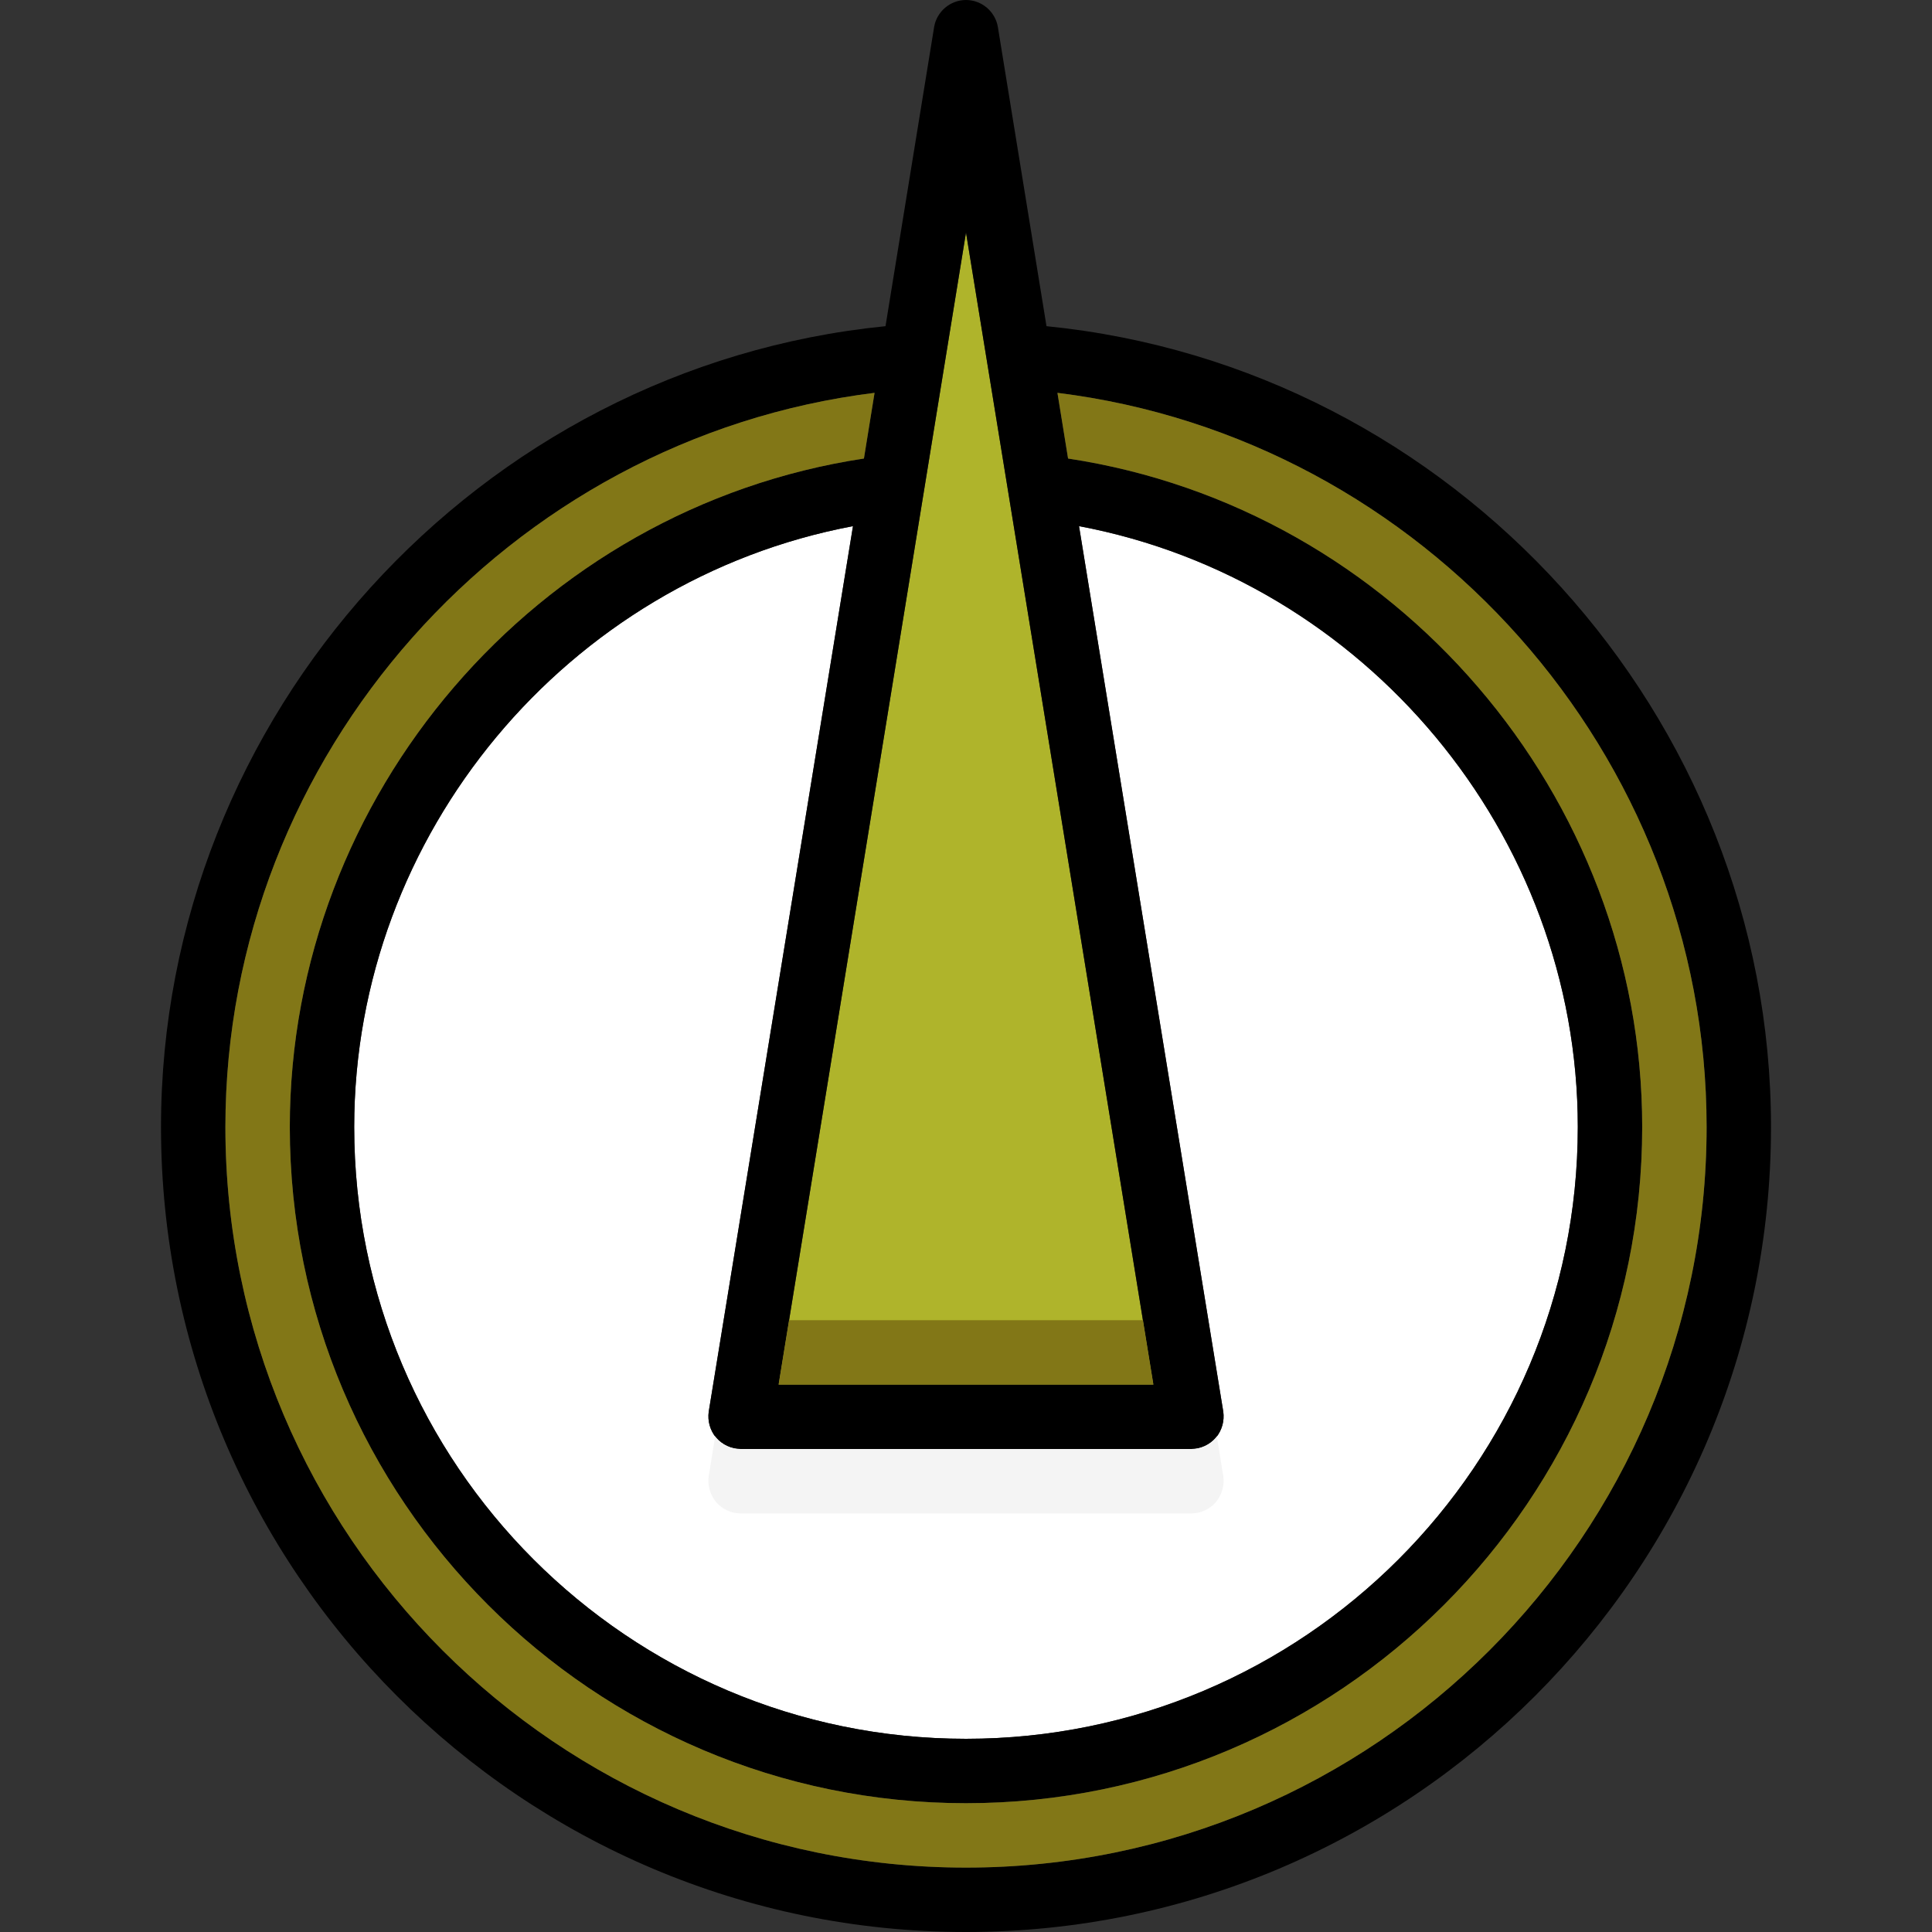
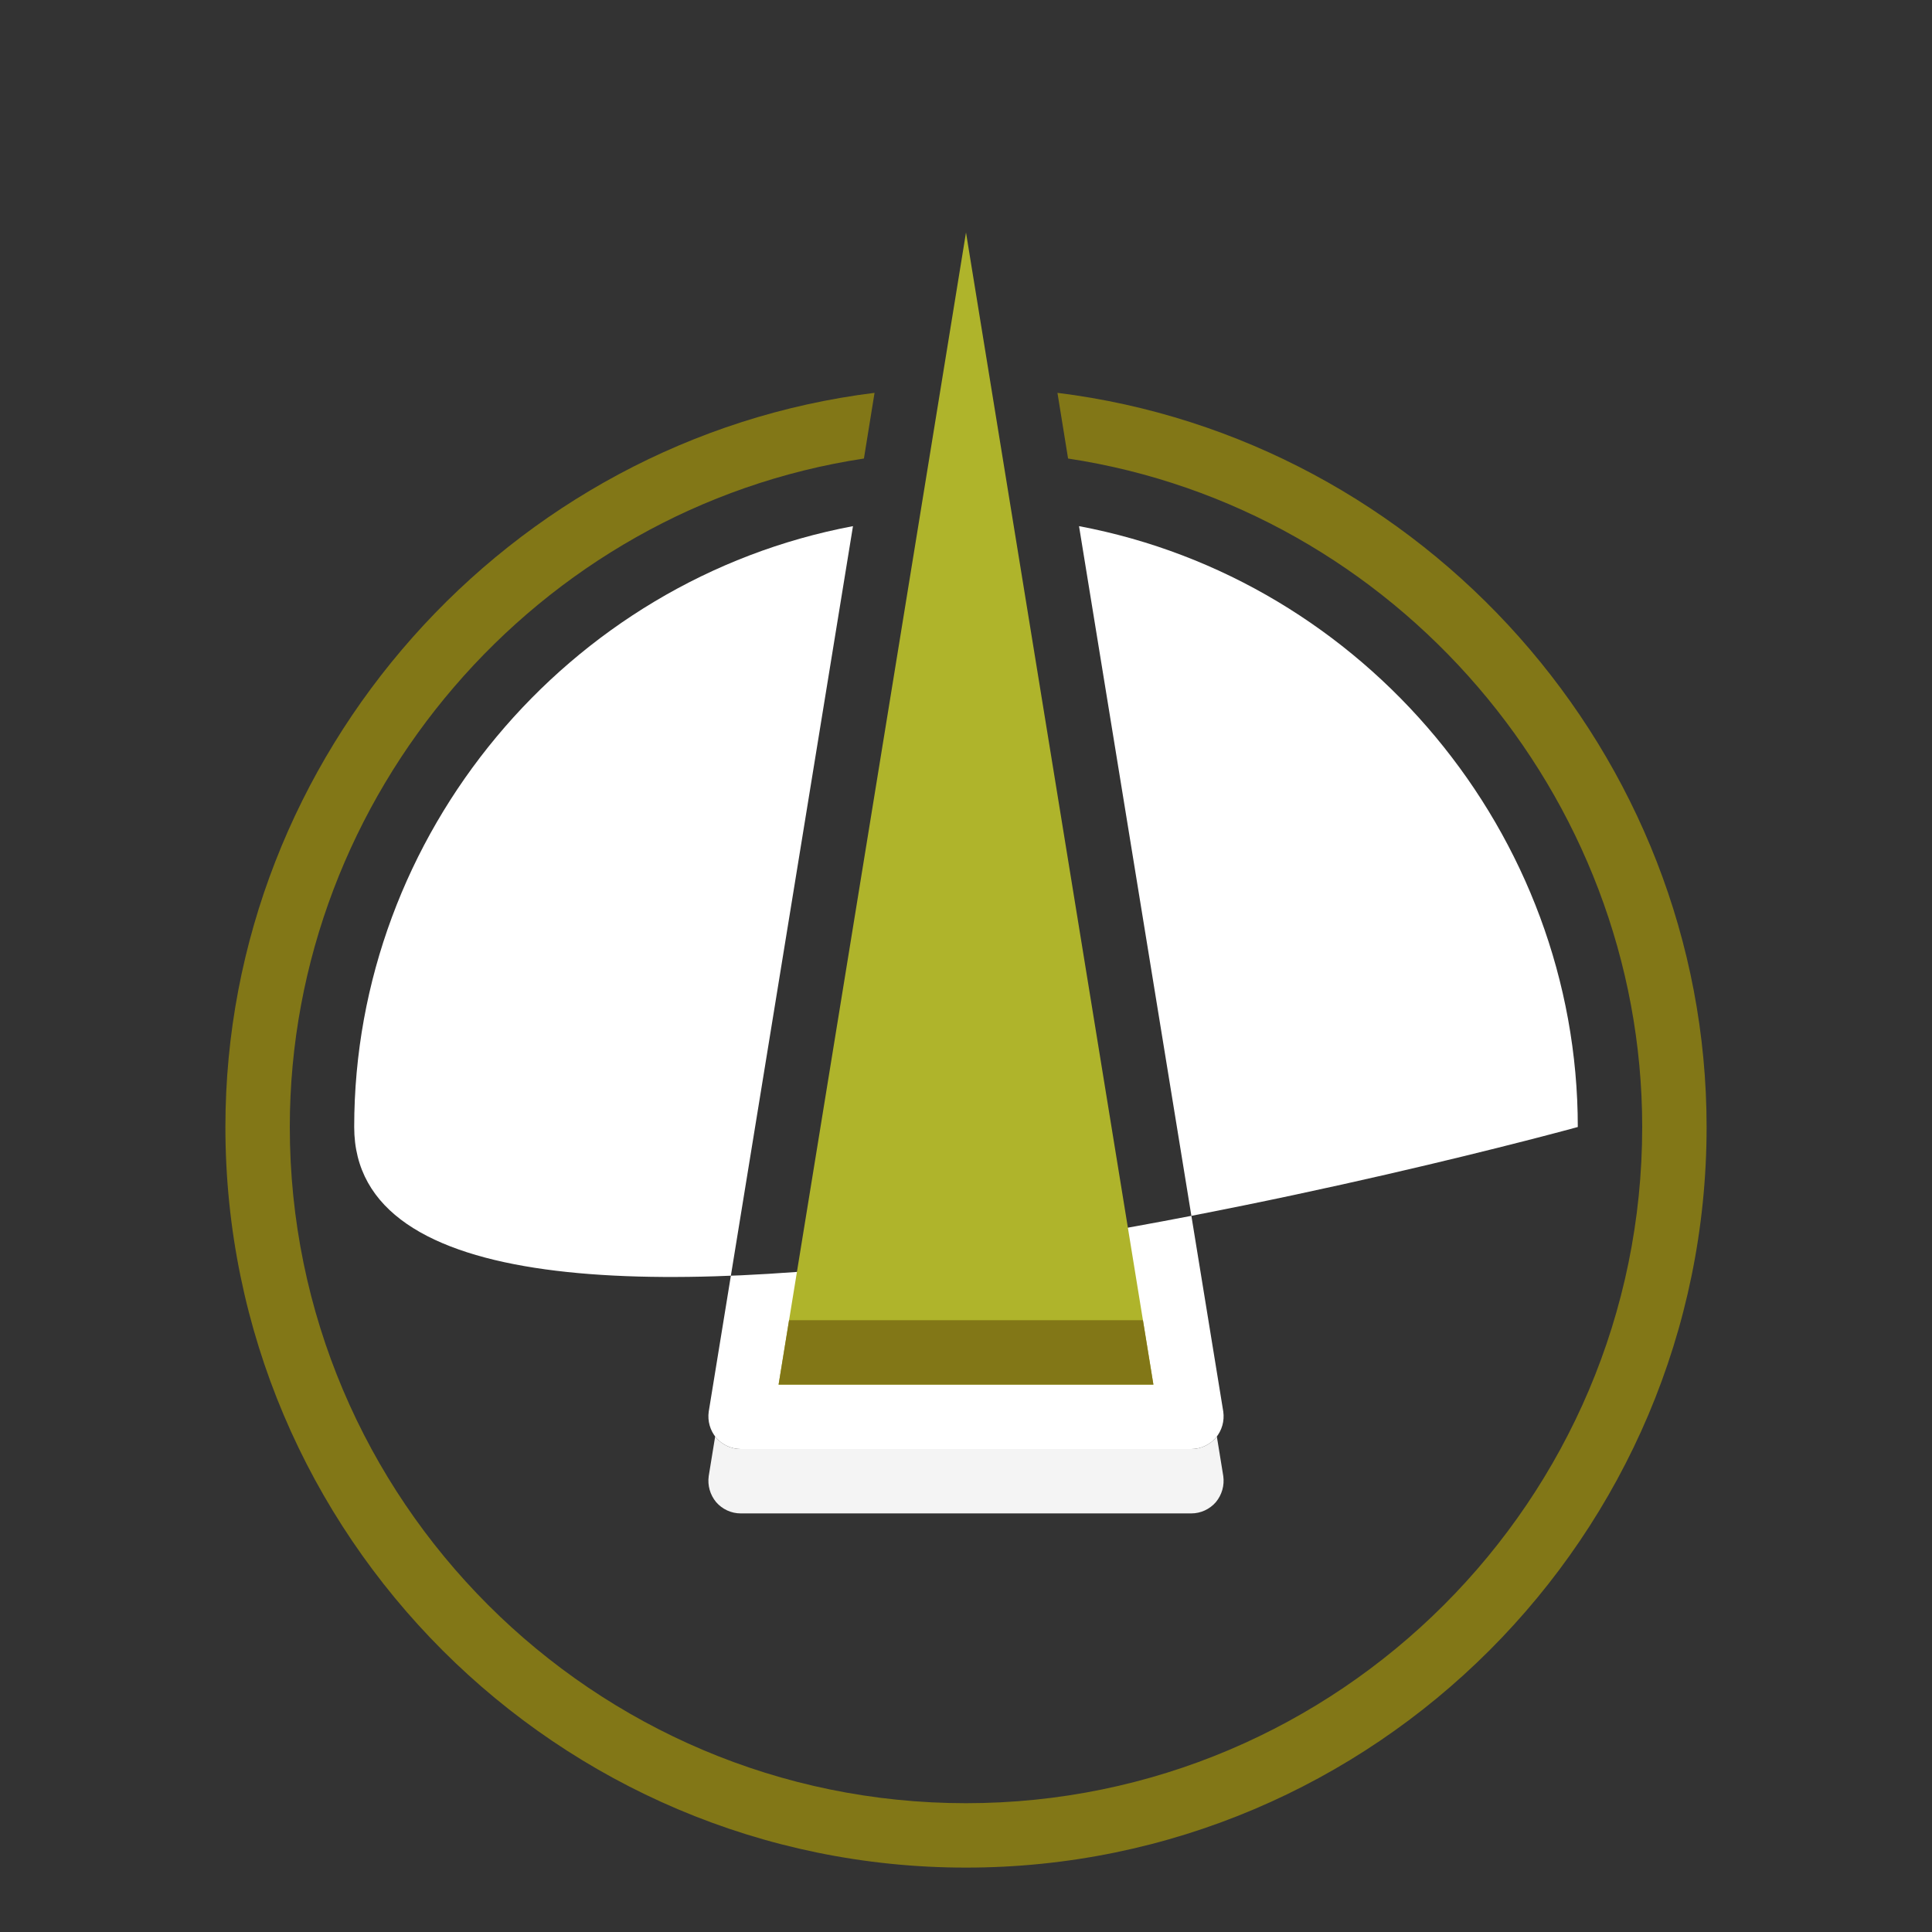
<svg xmlns="http://www.w3.org/2000/svg" version="1.1" id="Layer_1" x="0px" y="0px" viewBox="0 0 512 512" style="enable-background:new 0 0 512 512;" xml:space="preserve">
  <rect x="0" y="0" width="512" height="512" fill="#333333" stroke="none" />
-   <path style="fill:#FFFFFF;" d="M418.133,298.667c0,89.429-72.704,162.133-162.133,162.133S93.867,388.096,93.867,298.667  c0-77.653,56.491-144.981,132.181-159.232l-38.229,234.667c-0.341,2.475,0.341,4.949,1.963,6.912  c1.621,1.877,4.011,2.987,6.485,2.987h119.467c2.475,0,4.864-1.109,6.485-2.987c1.621-1.963,2.304-4.437,1.963-6.912  l-38.229-234.667C361.643,153.685,418.133,221.013,418.133,298.667z" />
+   <path style="fill:#FFFFFF;" d="M418.133,298.667S93.867,388.096,93.867,298.667  c0-77.653,56.491-144.981,132.181-159.232l-38.229,234.667c-0.341,2.475,0.341,4.949,1.963,6.912  c1.621,1.877,4.011,2.987,6.485,2.987h119.467c2.475,0,4.864-1.109,6.485-2.987c1.621-1.963,2.304-4.437,1.963-6.912  l-38.229-234.667C361.643,153.685,418.133,221.013,418.133,298.667z" />
  <polygon style="fill:#AFB42B;" points="305.664,366.933 206.336,366.933 256,61.611 " />
-   <path d="M277.333,86.443L264.448,7.168C263.765,3.072,260.181,0,256,0c-4.181,0-7.765,3.072-8.448,7.168l-12.885,79.275  c-107.947,10.752-192,103.253-192,212.224C42.667,416.341,138.325,512,256,512s213.333-95.659,213.333-213.333  C469.333,189.696,385.28,97.195,277.333,86.443z M256,61.611l49.664,305.323h-99.328L256,61.611z M189.781,381.013  c1.621,1.877,4.011,2.987,6.485,2.987h119.467c2.475,0,4.864-1.109,6.485-2.987c1.621-1.963,2.304-4.437,1.963-6.912  l-38.229-234.667c75.691,14.251,132.181,81.579,132.181,159.232c0,89.429-72.704,162.133-162.133,162.133  S93.867,388.096,93.867,298.667c0-77.653,56.491-144.981,132.181-159.232l-38.229,234.667  C187.477,376.576,188.16,379.051,189.781,381.013z M256,494.933c-108.203,0-196.267-88.064-196.267-196.267  c0-98.731,75.008-182.528,172.032-194.56l-2.816,17.408C142.165,134.656,76.8,210.773,76.8,298.667  c0,98.816,80.384,179.2,179.2,179.2s179.2-80.384,179.2-179.2c0-87.893-65.365-164.011-152.149-177.152l-2.816-17.408  c97.024,12.032,172.032,95.829,172.032,194.56C452.267,406.869,364.203,494.933,256,494.933z" />
  <g>
    <path style="fill:#827717;" d="M452.267,298.667c0,108.203-88.064,196.267-196.267,196.267S59.733,406.869,59.733,298.667   c0-98.731,75.008-182.528,172.032-194.56l-2.816,17.408C142.165,134.656,76.8,210.773,76.8,298.667   c0,98.816,80.384,179.2,179.2,179.2s179.2-80.384,179.2-179.2c0-87.893-65.365-164.011-152.149-177.152l-2.816-17.408   C377.259,116.139,452.267,199.936,452.267,298.667z" />
    <polygon style="fill:#827717;" points="302.891,349.867 209.109,349.867 206.336,366.933 305.664,366.933  " />
  </g>
  <path style="fill:#F4F4F4;" d="M189.781,398.08c1.621,1.877,4.011,2.987,6.485,2.987h119.467c2.475,0,4.864-1.109,6.485-2.987  c1.621-1.963,2.304-4.437,1.963-6.912l-1.724-10.598c-0.102,0.137-0.128,0.316-0.239,0.444c-1.621,1.877-4.011,2.987-6.485,2.987  H196.267c-2.475,0-4.864-1.109-6.485-2.987c-0.111-0.137-0.137-0.307-0.239-0.444l-1.724,10.598  C187.477,393.643,188.16,396.117,189.781,398.08z" />
  <g>
</g>
  <g>
</g>
  <g>
</g>
  <g>
</g>
  <g>
</g>
  <g>
</g>
  <g>
</g>
  <g>
</g>
  <g>
</g>
  <g>
</g>
  <g>
</g>
  <g>
</g>
  <g>
</g>
  <g>
</g>
  <g>
</g>
</svg>